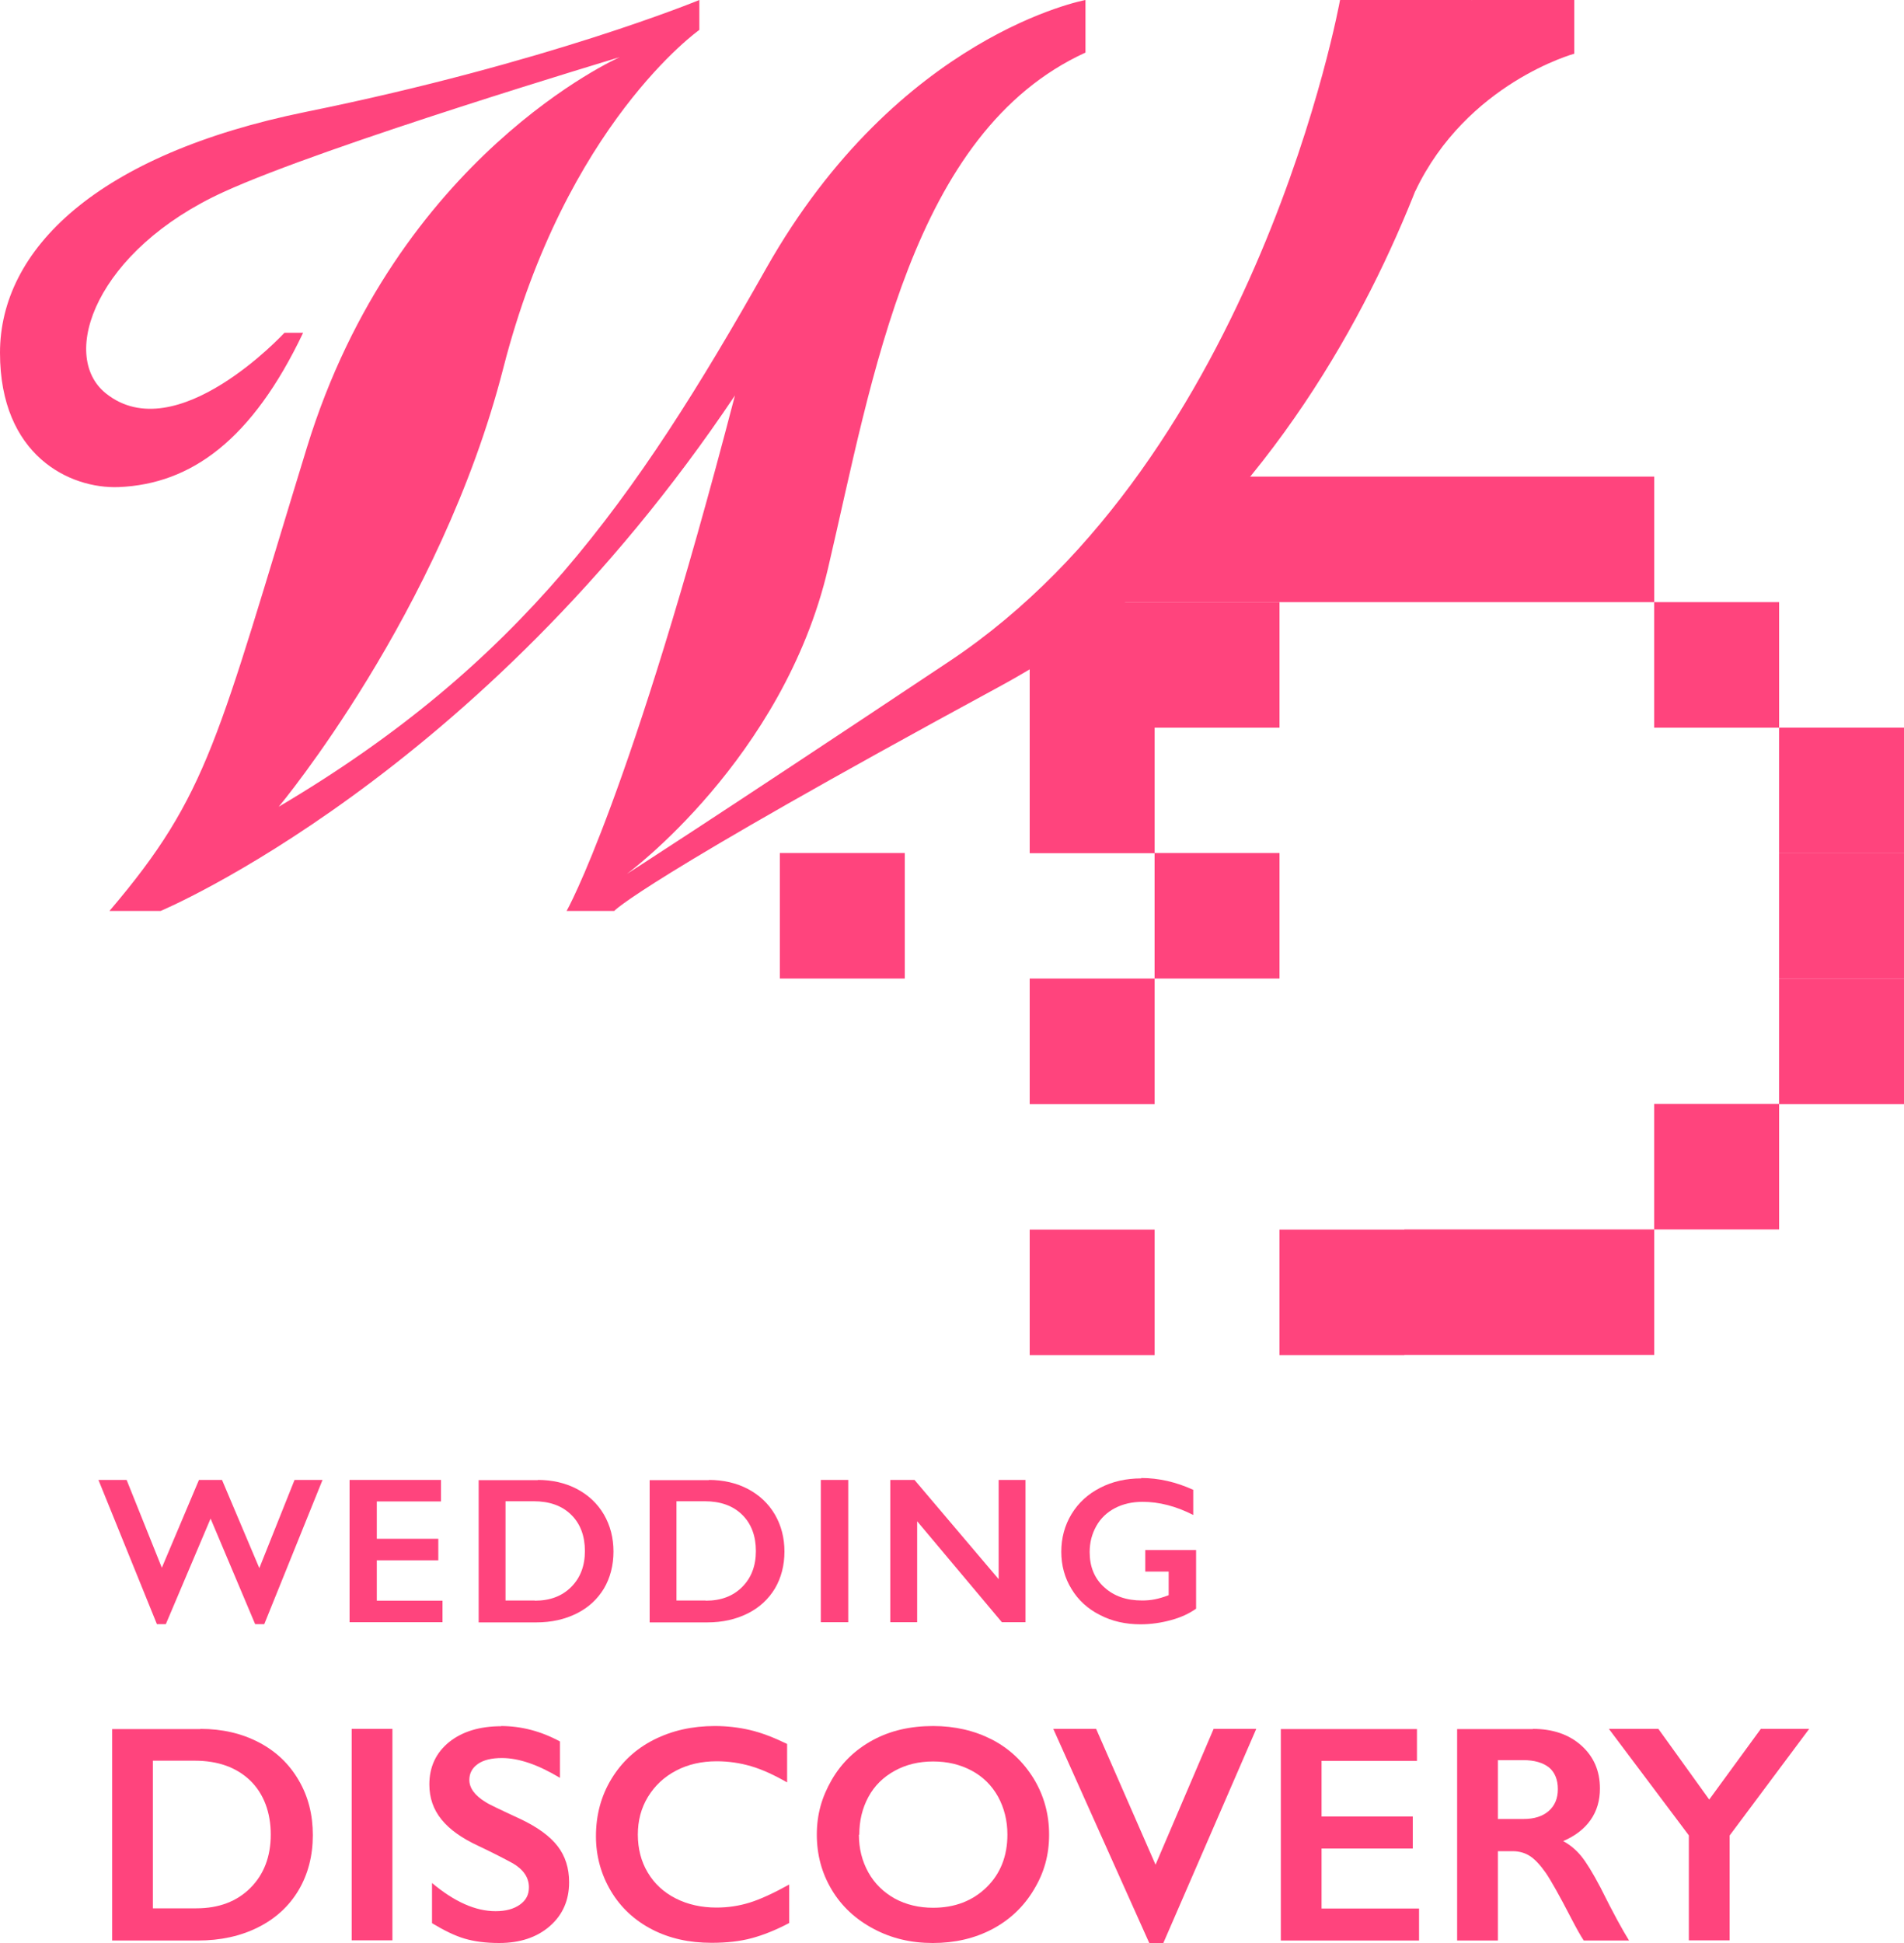
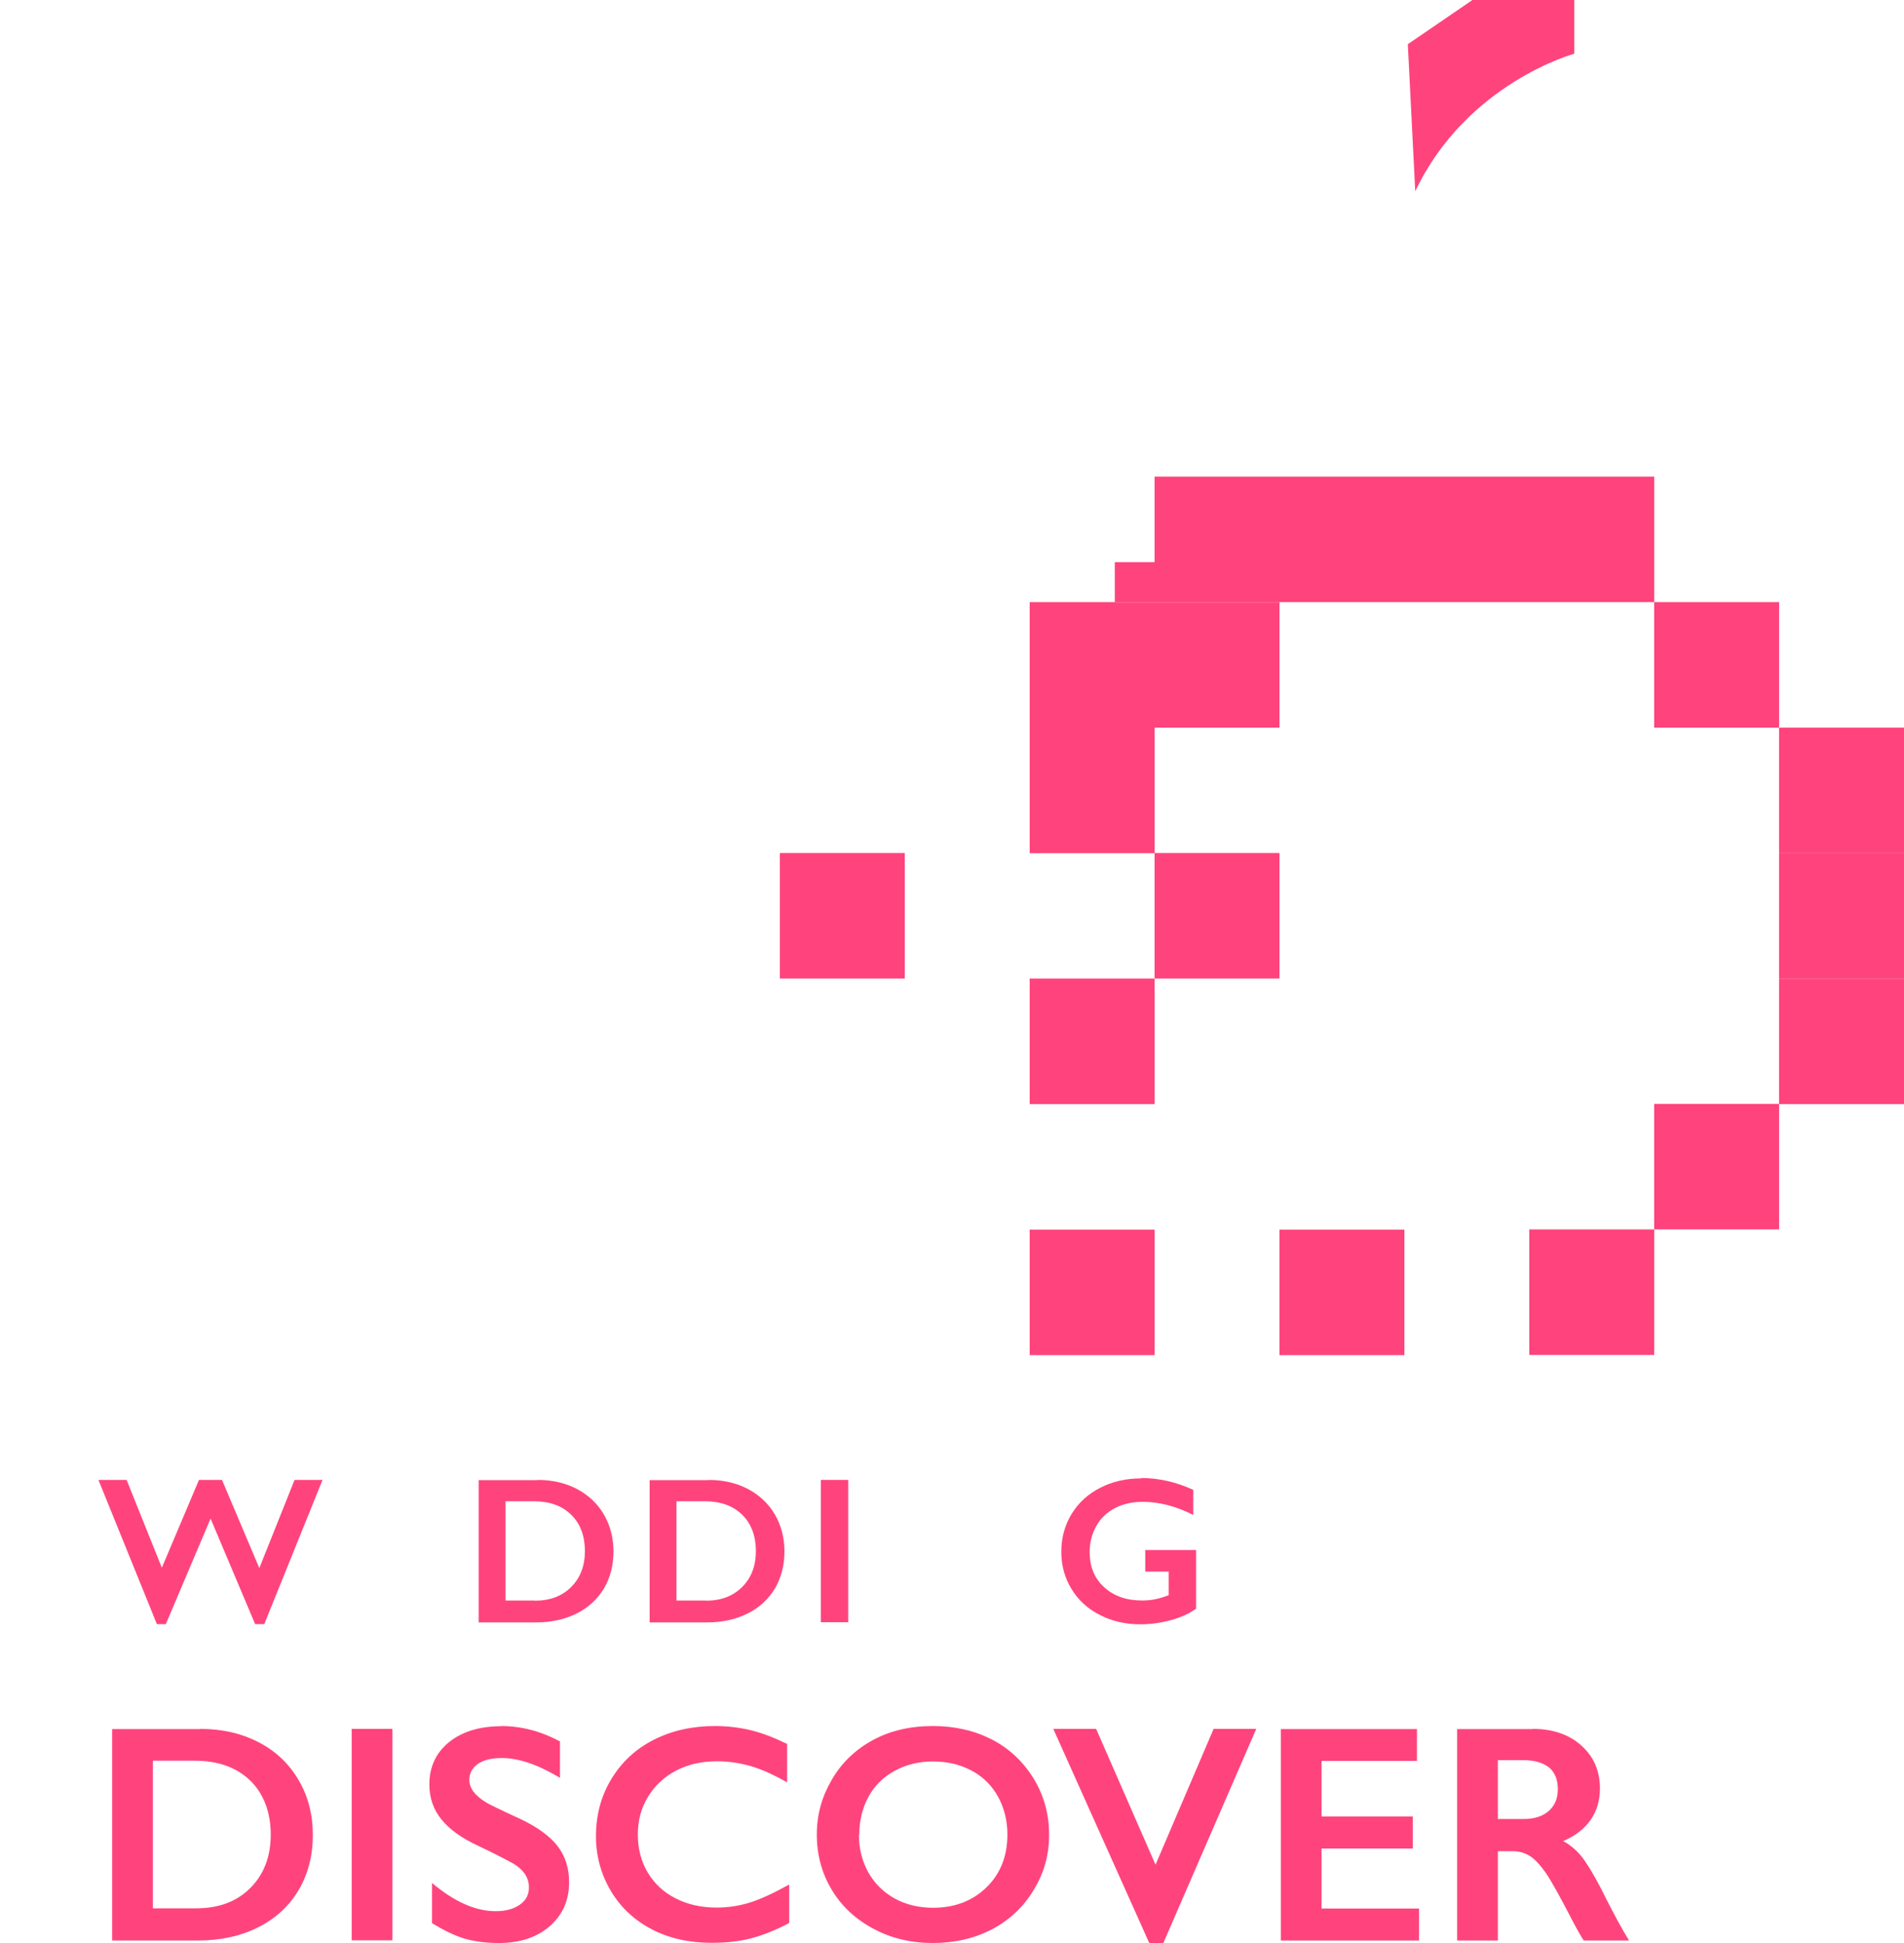
<svg xmlns="http://www.w3.org/2000/svg" id="_レイヤー_2" data-name="レイヤー 2" width="100" height="102" viewBox="0 0 100 102">
  <defs>
    <style>
      .cls-1 {
        fill: #ff447d;
        stroke-width: 0px;
      }
    </style>
  </defs>
  <g id="_レイヤー_2-2" data-name="レイヤー 2">
    <g>
      <g>
        <g>
          <path class="cls-1" d="M10.53,90.76c1.15,0,2.17.24,3.07.71.9.47,1.59,1.13,2.09,1.99.5.85.74,1.81.74,2.88s-.25,2.05-.75,2.89c-.5.84-1.21,1.49-2.13,1.95s-1.97.69-3.16.69h-4.5v-11.1h4.63ZM10.31,100.18c1.18,0,2.13-.36,2.84-1.07.71-.71,1.07-1.65,1.07-2.8s-.36-2.14-1.08-2.84c-.72-.69-1.69-1.04-2.91-1.04h-2.2v7.75h2.27Z" />
          <path class="cls-1" d="M20.61,90.76v11.1h-2.14v-11.1h2.14Z" />
          <path class="cls-1" d="M26.3,90.61c1.08,0,2.11.27,3.11.81v1.91c-1.15-.69-2.16-1.04-3.05-1.04-.54,0-.96.1-1.26.31-.3.21-.45.49-.45.84,0,.42.28.81.85,1.16.16.11.77.4,1.83.89.91.43,1.56.91,1.96,1.43.4.52.6,1.15.6,1.89,0,.95-.34,1.72-1.02,2.31s-1.57.88-2.65.88c-.71,0-1.31-.08-1.82-.23s-1.08-.43-1.71-.81v-2.11c1.18.99,2.29,1.48,3.34,1.48.52,0,.94-.11,1.27-.34s.48-.53.48-.91c0-.51-.28-.93-.84-1.26-.46-.25-1.06-.56-1.8-.91-.87-.4-1.52-.86-1.95-1.39-.43-.53-.64-1.14-.64-1.84,0-.93.35-1.67,1.04-2.23.69-.55,1.6-.83,2.74-.83Z" />
          <path class="cls-1" d="M37.55,90.61c.63,0,1.24.07,1.84.21.6.14,1.25.39,1.95.73v2.02c-.68-.39-1.31-.68-1.89-.85-.58-.17-1.18-.26-1.81-.26-.79,0-1.5.16-2.13.49-.63.33-1.12.79-1.48,1.38s-.53,1.25-.53,1.98.17,1.41.52,1.99c.35.59.84,1.04,1.47,1.36.63.32,1.35.48,2.14.48.61,0,1.19-.09,1.74-.26.55-.17,1.25-.49,2.08-.95v2.02c-.72.38-1.38.64-1.98.8-.6.16-1.3.24-2.1.24-1.17,0-2.21-.23-3.12-.7s-1.64-1.14-2.16-2.01-.79-1.84-.79-2.88c0-1.12.27-2.12.81-3.01.54-.89,1.28-1.58,2.23-2.06.95-.48,2.01-.72,3.2-.72Z" />
          <path class="cls-1" d="M49.01,90.61c1.14,0,2.17.24,3.09.71.91.47,1.64,1.16,2.19,2.05.54.89.81,1.87.81,2.94s-.26,2-.8,2.89c-.53.89-1.26,1.58-2.18,2.07-.93.49-1.97.73-3.13.73s-2.19-.25-3.12-.75c-.94-.5-1.67-1.18-2.19-2.05-.52-.87-.78-1.83-.78-2.89s.26-1.97.78-2.87c.52-.9,1.24-1.59,2.16-2.09.92-.5,1.97-.74,3.17-.74ZM45.11,96.31c0,.74.17,1.4.5,1.99.33.59.8,1.04,1.39,1.37.59.32,1.27.48,2.01.48,1.13,0,2.07-.36,2.8-1.07s1.1-1.64,1.1-2.77c0-.74-.17-1.4-.49-1.99-.33-.59-.79-1.05-1.39-1.37s-1.27-.48-2.02-.48-1.42.16-2.02.49c-.6.33-1.06.78-1.38,1.37-.32.59-.48,1.25-.48,1.99Z" />
          <path class="cls-1" d="M57.57,90.76l3.12,7.13,3.05-7.13h2.24l-4.88,11.24h-.74l-5.04-11.24h2.26Z" />
          <path class="cls-1" d="M74.42,90.76v1.68h-5.01v2.92h4.79v1.68h-4.79v3.15h5.12v1.68h-7.26v-11.1h7.15Z" />
          <path class="cls-1" d="M80.51,90.76c1.04,0,1.89.29,2.54.87s.98,1.33.98,2.26c0,.63-.16,1.18-.49,1.65s-.81.84-1.44,1.11c.35.19.67.45.94.78.27.33.61.88,1.02,1.66.67,1.35,1.18,2.27,1.5,2.78h-2.38c-.16-.24-.38-.63-.66-1.17-.61-1.18-1.06-1.98-1.34-2.39-.29-.41-.56-.7-.82-.87-.26-.17-.57-.26-.91-.26h-.78v4.69h-2.14v-11.1h3.98ZM80.02,95.49c.56,0,1-.14,1.32-.42s.48-.66.48-1.15-.16-.89-.47-1.14c-.32-.25-.77-.38-1.35-.38h-1.33v3.09h1.36Z" />
-           <path class="cls-1" d="M87.1,90.76l2.67,3.71,2.71-3.71h2.54l-4.18,5.6v5.5h-2.14v-5.51l-4.2-5.59h2.6Z" />
        </g>
        <g>
          <path class="cls-1" d="M6.65,77.69l1.85,4.61,1.95-4.61h1.21l1.96,4.63,1.85-4.63h1.47l-3.06,7.57h-.48l-2.34-5.54-2.35,5.54h-.47l-3.07-7.57h1.49Z" />
-           <path class="cls-1" d="M23.16,77.69v1.13h-3.37v1.96h3.23v1.13h-3.23v2.12h3.45v1.13h-4.88v-7.47h4.81Z" />
          <path class="cls-1" d="M28.24,77.69c.77,0,1.46.16,2.07.48.6.32,1.07.76,1.41,1.34.33.57.5,1.22.5,1.94s-.17,1.38-.5,1.94c-.34.56-.81,1-1.43,1.31s-1.33.47-2.12.47h-3.03v-7.47h3.12ZM28.09,84.03c.8,0,1.43-.24,1.91-.72.48-.48.72-1.11.72-1.89s-.24-1.44-.73-1.91c-.48-.47-1.14-.7-1.96-.7h-1.48v5.21h1.53Z" />
          <path class="cls-1" d="M37.22,77.69c.77,0,1.46.16,2.07.48.6.32,1.07.76,1.41,1.34.33.57.5,1.22.5,1.94s-.17,1.38-.5,1.94c-.34.56-.81,1-1.43,1.31s-1.33.47-2.12.47h-3.03v-7.47h3.12ZM37.07,84.03c.8,0,1.43-.24,1.91-.72.48-.48.72-1.11.72-1.89s-.24-1.44-.73-1.91c-.48-.47-1.14-.7-1.96-.7h-1.48v5.21h1.53Z" />
          <path class="cls-1" d="M44.55,77.69v7.47h-1.44v-7.47h1.44Z" />
-           <path class="cls-1" d="M48.03,77.69l4.42,5.21v-5.21h1.41v7.47h-1.24l-4.45-5.3v5.3h-1.41v-7.47h1.26Z" />
          <path class="cls-1" d="M59.94,77.59c.92,0,1.83.21,2.73.62v1.32c-.9-.46-1.79-.69-2.66-.69-.54,0-1.03.11-1.45.33-.42.22-.75.53-.98.94-.23.41-.35.86-.35,1.37,0,.76.25,1.38.76,1.84.51.47,1.17.7,2,.7.23,0,.45-.02.65-.06.21-.04.46-.11.74-.22v-1.24h-1.23v-1.13h2.67v3.08c-.37.26-.8.46-1.32.6-.51.14-1.05.22-1.6.22-.78,0-1.5-.16-2.13-.49-.64-.32-1.14-.78-1.49-1.36-.36-.58-.54-1.24-.54-1.96s.18-1.39.54-1.98c.36-.59.86-1.05,1.51-1.38.64-.33,1.36-.49,2.15-.49Z" />
        </g>
      </g>
      <g>
        <rect class="cls-1" x="60.64" y="25.02" width="6.56" height="6.59" />
        <rect class="cls-1" x="73.76" y="25.02" width="6.56" height="6.59" />
        <rect class="cls-1" x="67.2" y="25.02" width="6.56" height="6.59" />
        <rect class="cls-1" x="80.32" y="25.02" width="6.56" height="6.59" />
        <rect class="cls-1" x="86.88" y="31.61" width="6.56" height="6.59" />
        <rect class="cls-1" x="93.44" y="38.2" width="6.56" height="6.59" />
        <rect class="cls-1" x="93.44" y="44.78" width="6.56" height="6.59" />
        <rect class="cls-1" x="93.44" y="51.37" width="6.56" height="6.59" transform="translate(193.44 109.33) rotate(-180)" />
        <rect class="cls-1" x="86.88" y="57.96" width="6.56" height="6.59" transform="translate(180.32 122.5) rotate(-180)" />
-         <rect class="cls-1" x="73.76" y="64.55" width="6.56" height="6.59" transform="translate(154.08 135.68) rotate(-180)" />
        <rect class="cls-1" x="80.32" y="64.55" width="6.56" height="6.59" transform="translate(167.2 135.68) rotate(-180)" />
        <rect class="cls-1" x="54.08" y="51.37" width="6.56" height="6.59" />
        <rect class="cls-1" x="60.64" y="44.78" width="6.56" height="6.59" />
        <rect class="cls-1" x="40.96" y="44.78" width="6.56" height="6.59" />
        <rect class="cls-1" x="60.64" y="31.61" width="6.56" height="6.59" />
        <rect class="cls-1" x="54.08" y="31.61" width="6.56" height="6.59" />
        <rect class="cls-1" x="54.08" y="38.2" width="6.56" height="6.59" />
        <rect class="cls-1" x="54.08" y="64.55" width="6.56" height="6.59" />
        <rect class="cls-1" x="67.2" y="64.55" width="6.56" height="6.59" />
-         <path class="cls-1" d="M70.38,0s-4.3,23.91-20.51,34.71c-12.98,8.64-16.95,11.17-16.95,11.17,0,0,8.22-6.02,10.57-16.05,2.35-10.03,4.38-22.89,13.52-27.07V0s-9.82,1.8-16.77,14.09c-6.94,12.29-12.91,20.76-25.6,28.26,0,0,8.51-10.19,11.79-23.01C29.71,6.52,36.73,1.57,36.73,1.57V0s-7.99,3.3-20.65,5.87C5.06,8.11,0,13.11,0,18.52c0,5.4,3.67,7.15,6.24,7.05,3.8-.16,7-2.47,9.68-8.1h-.98s-5.68,6.15-9.38,3.18c-2.5-2-.48-7.53,6.18-10.57,5.38-2.46,20.81-7.08,20.81-7.08,0,0-11.72,5.16-16.43,20.49-4.71,15.34-5.14,18.19-10.37,24.33h2.69s16.72-7,30.16-27.06c-5.52,21.21-8.84,27.06-8.84,27.06h2.5s1.31-1.52,20.22-11.77C73.25,24.8,77.32,0,77.32,0h-6.94Z" />
        <path class="cls-1" d="M77.32,0h5.36v2.82s-5.65,1.54-8.35,7.22l-.39-7.72,3.38-2.31Z" />
        <rect class="cls-1" x="58.55" y="29.51" width="2.09" height="2.1" />
      </g>
    </g>
  </g>
</svg>